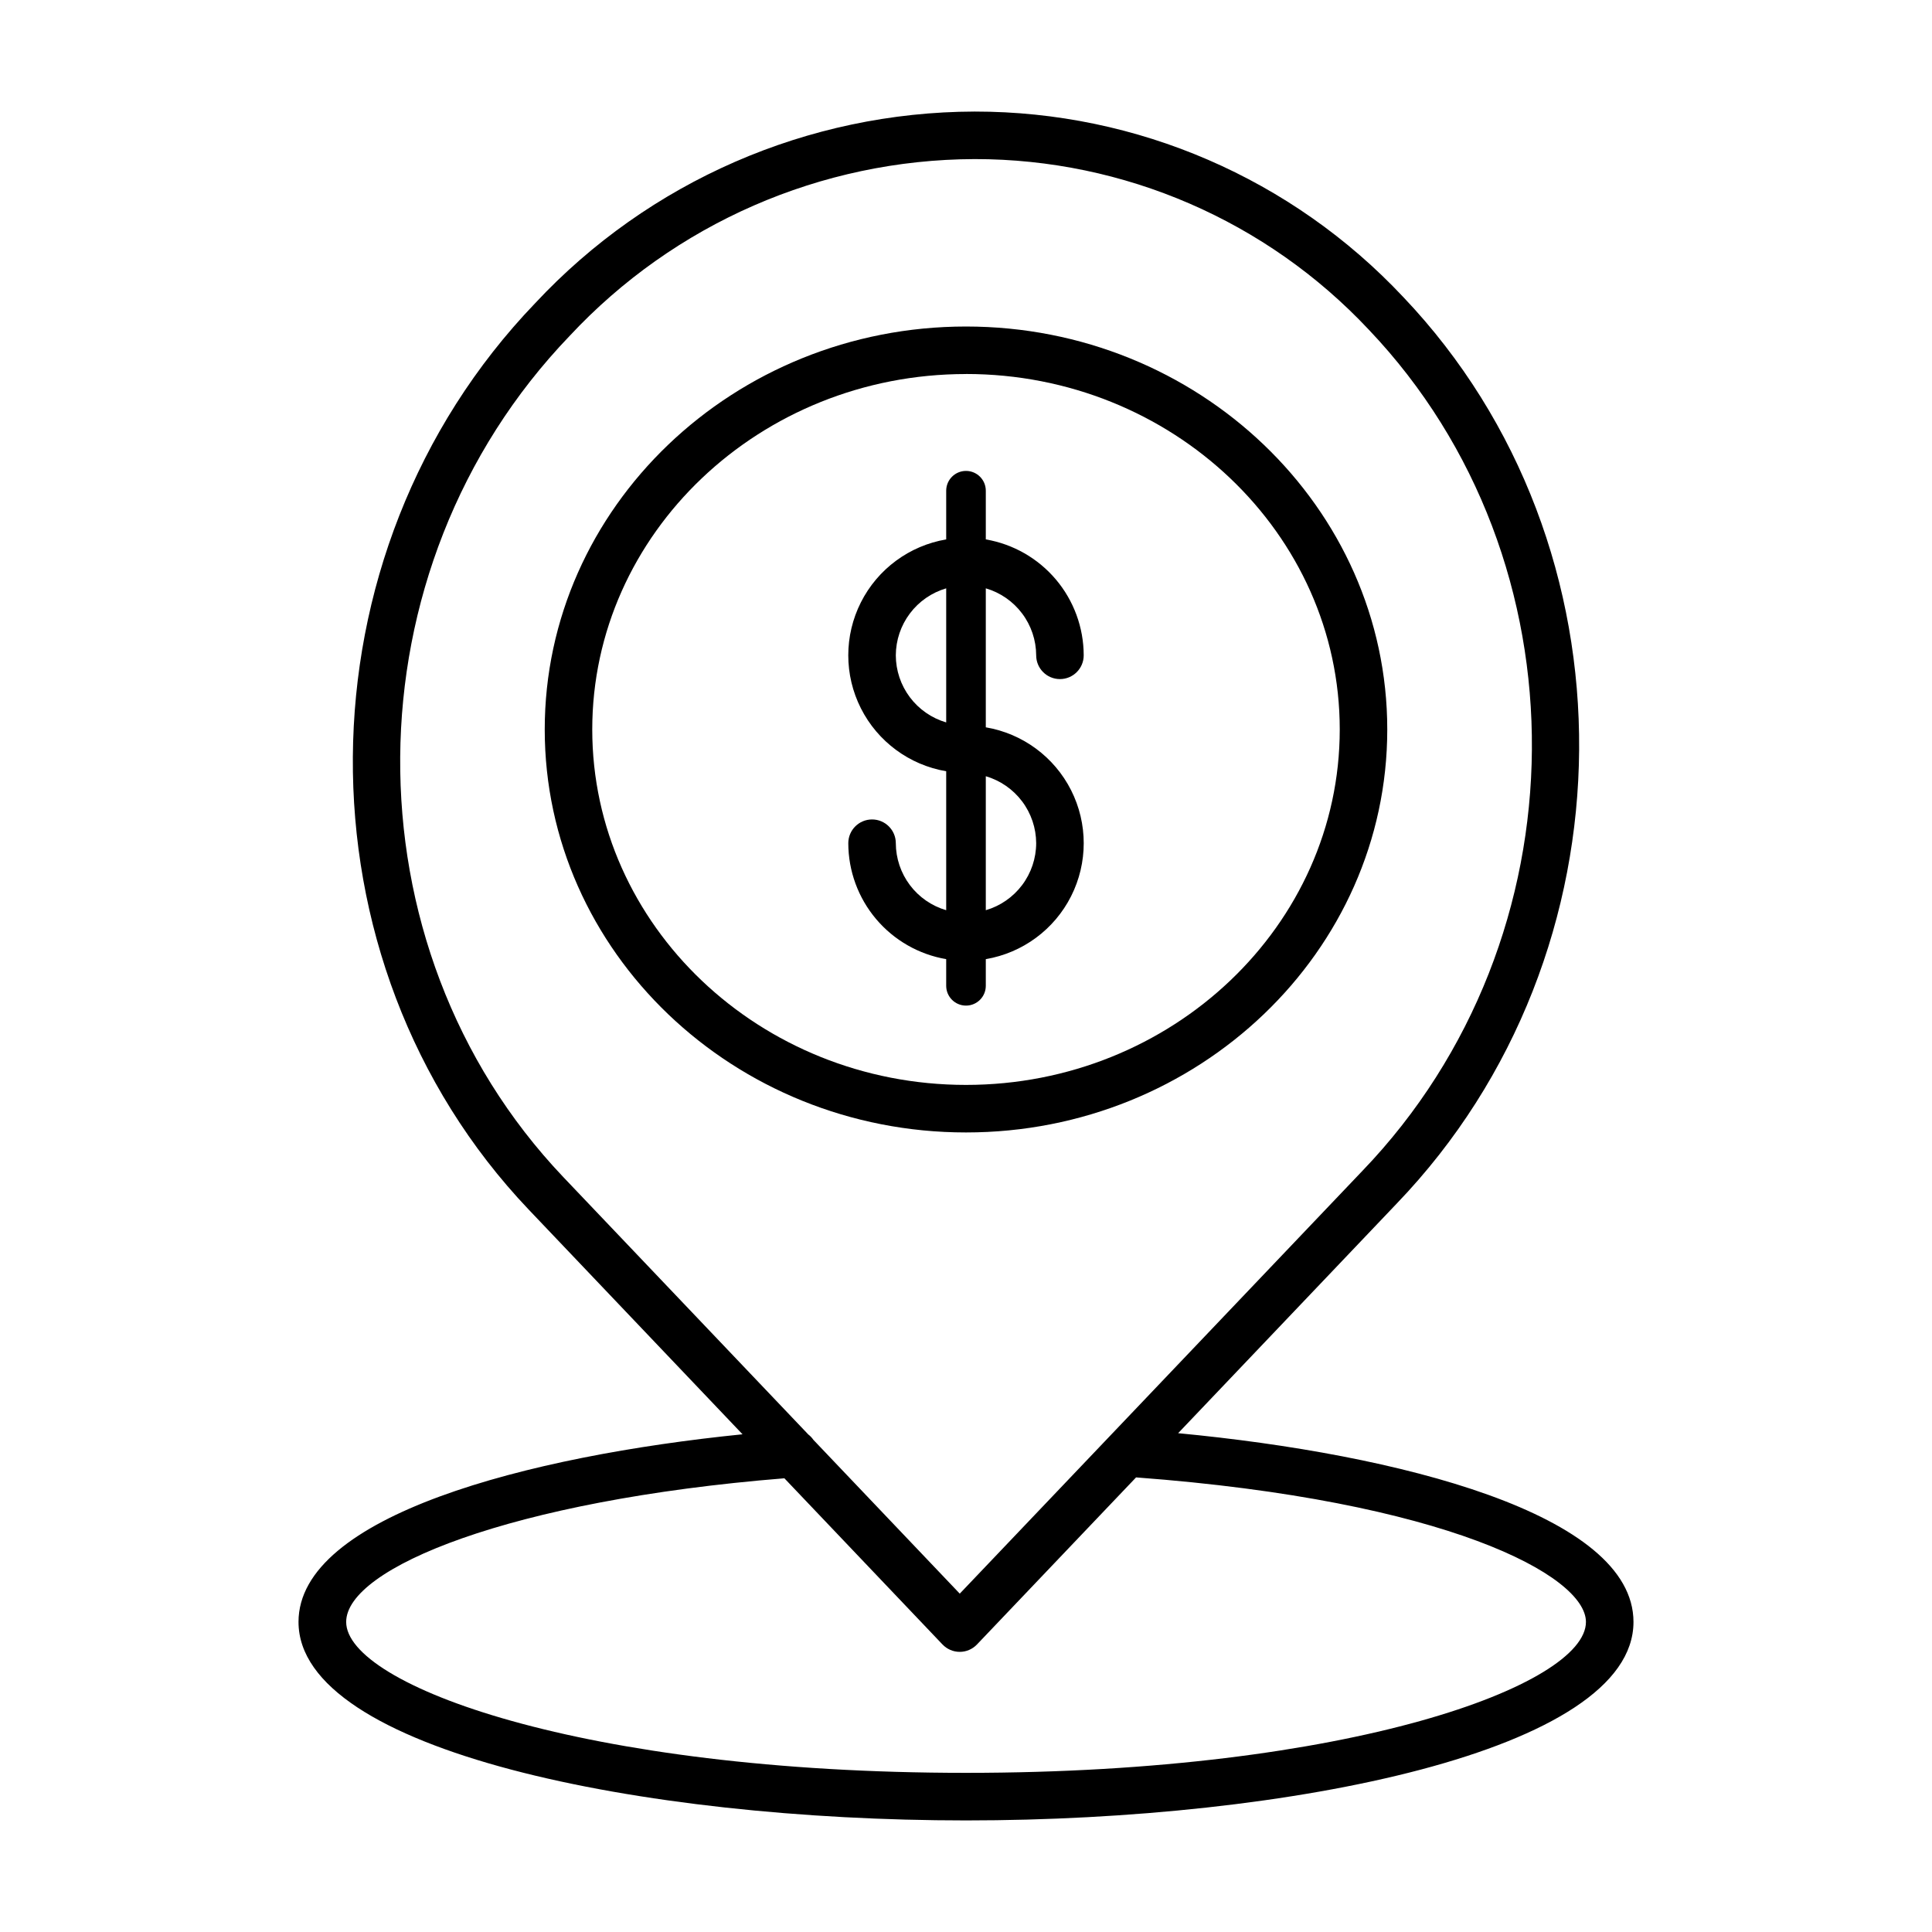
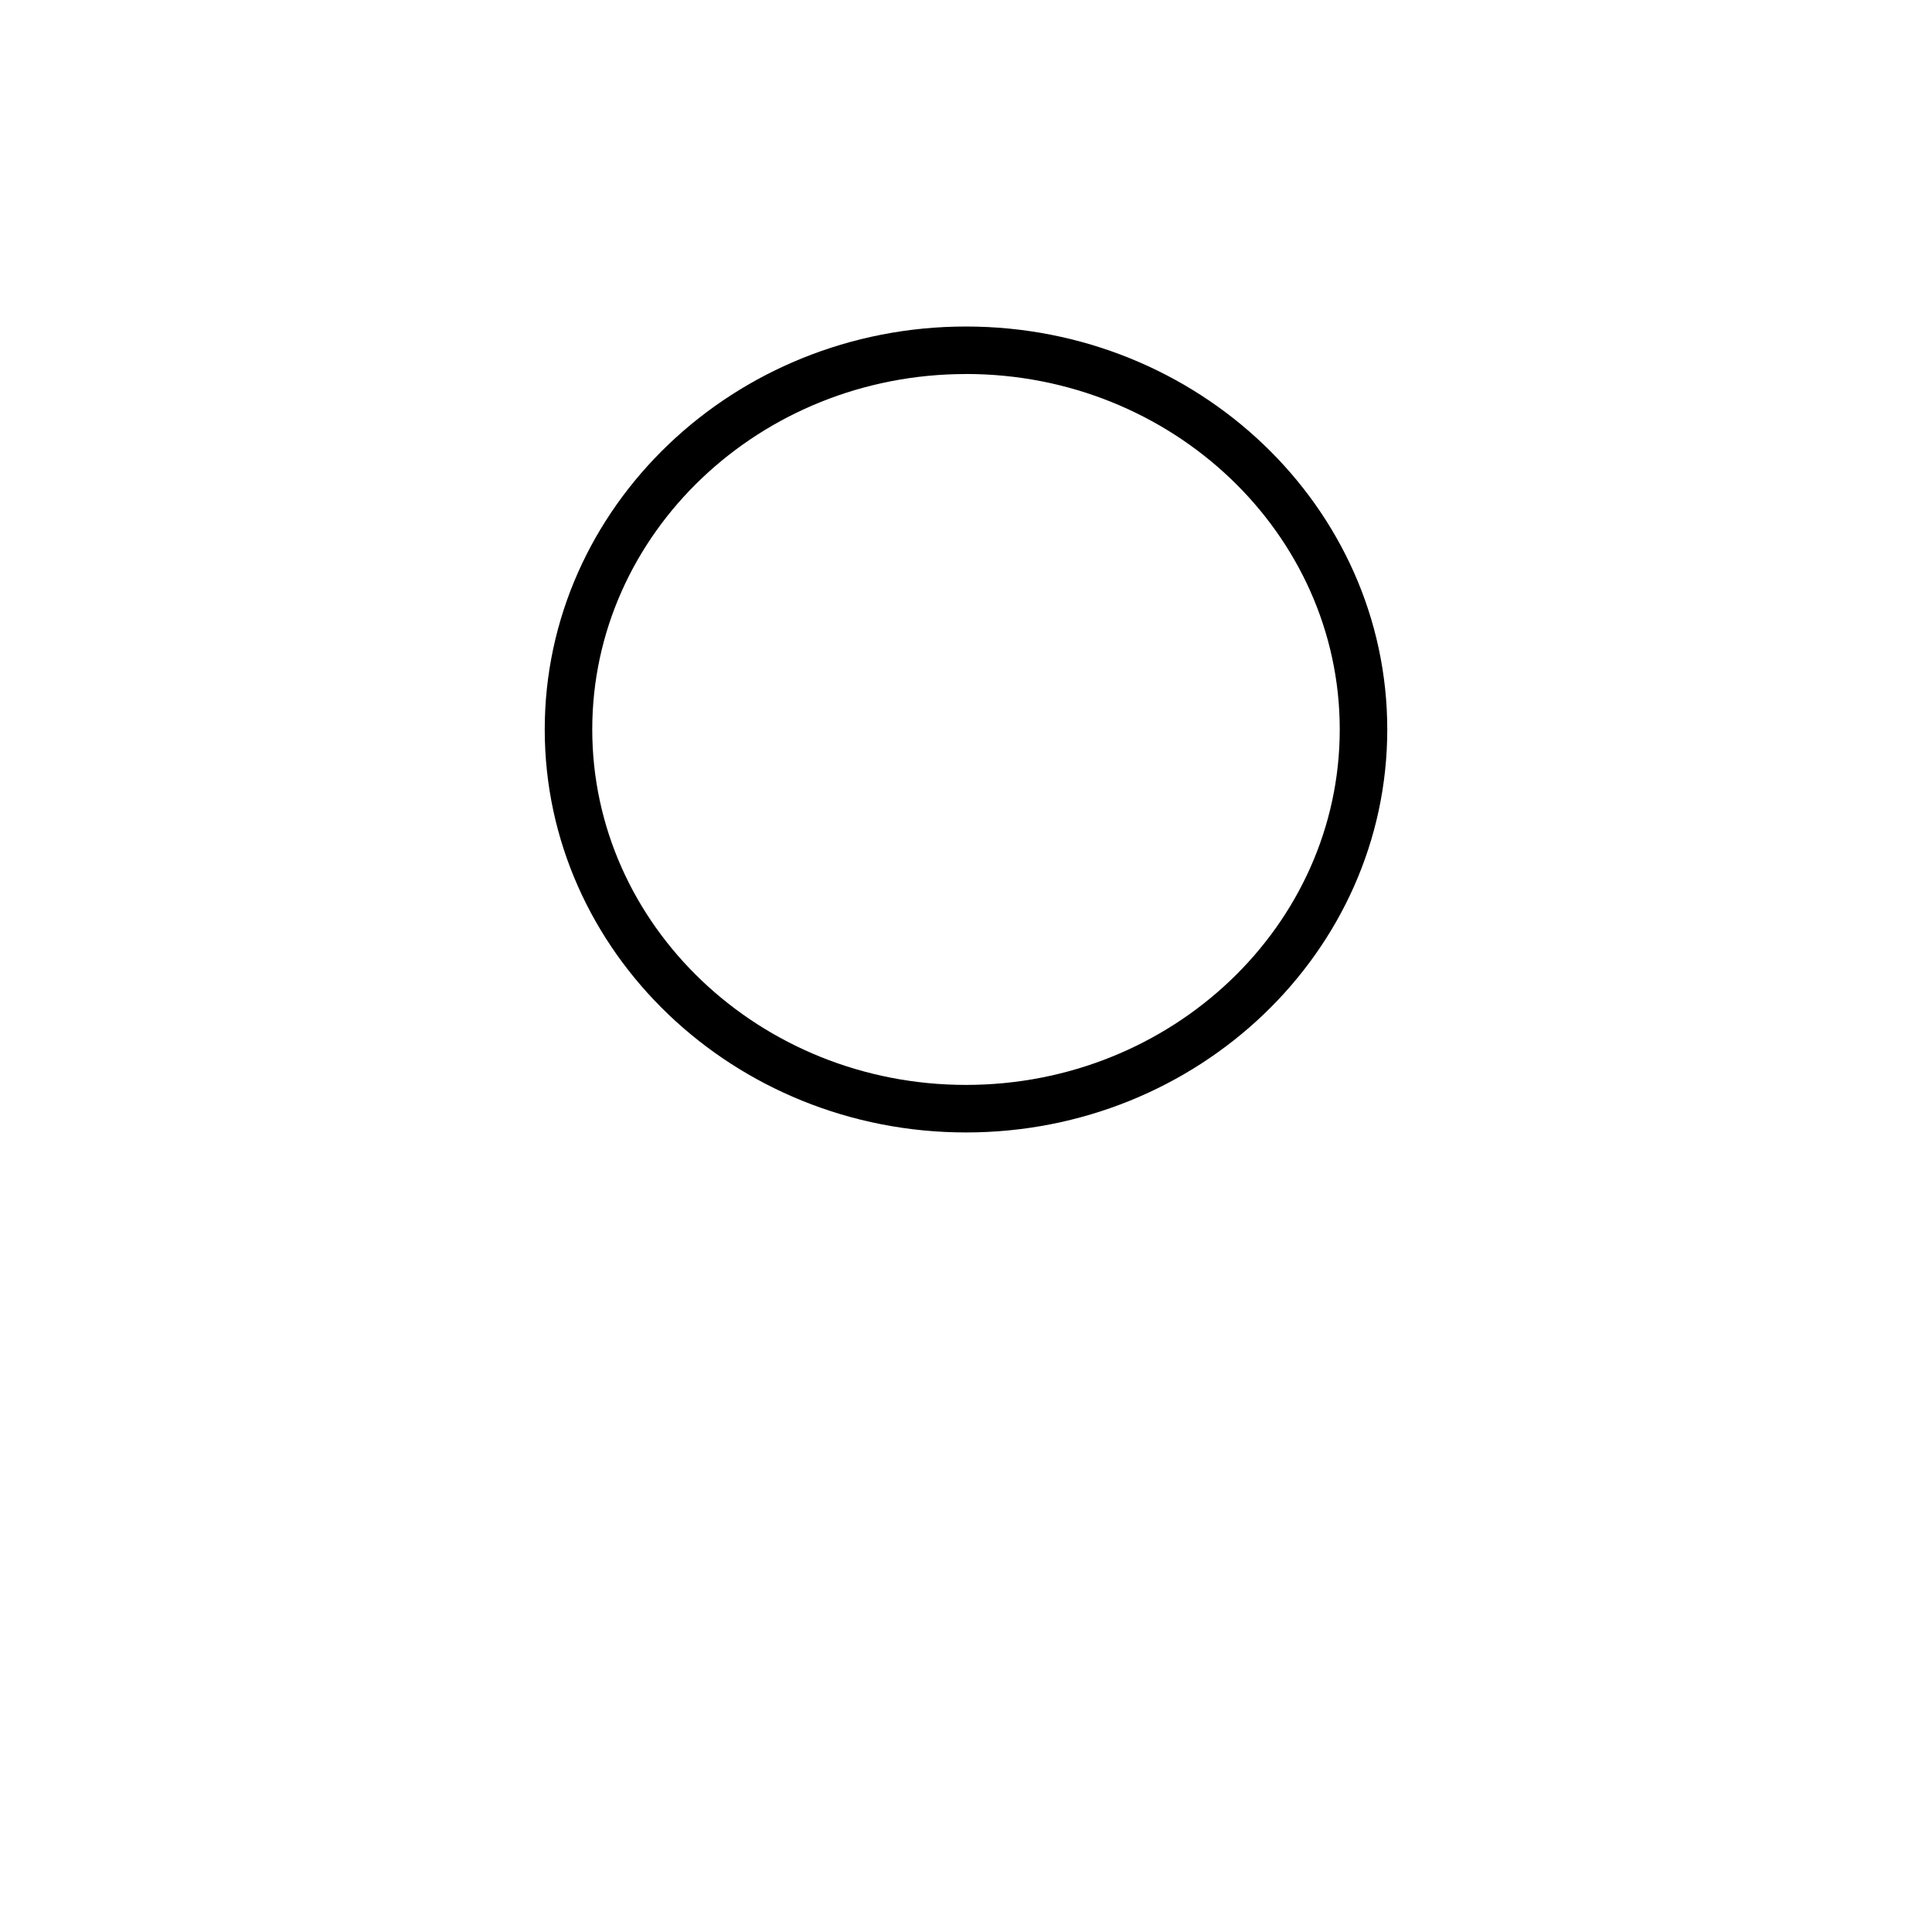
<svg xmlns="http://www.w3.org/2000/svg" fill="#000000" width="800px" height="800px" version="1.1" viewBox="144 144 512 512">
  <g>
    <path d="m400 444.11c61.559 0 111.64-47.91 111.64-106.79 0-58.883-50.082-106.79-111.64-106.79-61.562 0-111.64 47.906-111.64 106.79 0 58.887 50.078 106.79 111.64 106.79zm0-201c54.617 0 99.047 42.258 99.047 94.195-0.004 51.941-44.434 94.207-99.047 94.207-54.617 0-99.047-42.258-99.047-94.195 0-51.941 44.43-94.195 99.047-94.195z" />
-     <path d="m223.11 573.84c0 34.16 91.141 52.59 176.89 52.59 85.746 0 176.89-18.43 176.89-52.59 0-28.66-62.293-44.477-120.67-50.031l57.953-60.879c63.762-66.402 64.52-174.18 1.684-240.24v0.004c-29.43-31.367-70.531-49.152-113.54-49.129h-0.031c-44.168 0.109-86.328 18.492-116.46 50.785-63.762 66.41-64.52 174.18-1.68 240.24l56.633 59.512c-56.996 5.754-117.67 21.594-117.67 49.734zm71.82-340.79c27.766-29.797 66.629-46.773 107.36-46.891h0.027c39.566-0.016 77.375 16.355 104.44 45.223 58.254 61.254 57.527 161.22-1.66 222.86l-106.75 112.09-38.793-40.762c-0.371-0.539-0.824-1.02-1.344-1.418l-64.938-68.223c-58.262-61.273-57.535-161.24 1.66-222.88zm56.938 302.71 41.91 44.047h0.004c1.188 1.246 2.836 1.953 4.559 1.953s3.371-0.707 4.562-1.953l42.168-44.281c82.141 6.141 119.22 25.988 119.22 38.309 0 16.699-62.5 39.988-164.29 39.988s-164.26-23.289-164.26-39.988c-0.004-14.254 43.383-32.215 116.13-38.074z" />
-     <path d="m381.4 367.46c0-3.477-2.82-6.297-6.297-6.297-3.477 0-6.297 2.82-6.297 6.297 0.012 7.356 2.621 14.473 7.367 20.094 4.746 5.621 11.328 9.387 18.578 10.629v7.062c0 2.898 2.352 5.25 5.25 5.25s5.246-2.352 5.246-5.25v-7.062c9.754-1.656 18.145-7.844 22.605-16.676 4.461-8.832 4.461-19.258 0-28.09-4.461-8.832-12.852-15.02-22.605-16.672v-36.832c3.844 1.125 7.219 3.461 9.621 6.66 2.406 3.199 3.715 7.09 3.731 11.094 0 3.477 2.82 6.297 6.297 6.297 3.481 0 6.297-2.82 6.297-6.297-0.012-7.356-2.621-14.473-7.367-20.094-4.746-5.617-11.328-9.383-18.578-10.625v-12.902c0-2.898-2.348-5.25-5.246-5.25s-5.25 2.352-5.25 5.25v12.906-0.004c-9.754 1.656-18.145 7.844-22.605 16.676-4.461 8.832-4.461 19.258 0 28.09 4.461 8.832 12.852 15.02 22.605 16.676v36.824c-3.844-1.125-7.219-3.461-9.625-6.66-2.406-3.199-3.711-7.09-3.727-11.094zm37.199 0c-0.012 4.004-1.32 7.894-3.727 11.094-2.406 3.199-5.781 5.535-9.625 6.66v-35.504c3.84 1.125 7.215 3.461 9.621 6.66 2.406 3.199 3.715 7.086 3.731 11.09zm-37.199-49.797c0.016-4.004 1.324-7.894 3.731-11.09 2.406-3.199 5.781-5.535 9.621-6.66v35.535c-3.844-1.129-7.223-3.469-9.629-6.672s-3.715-7.102-3.723-11.109z" />
  </g>
</svg>